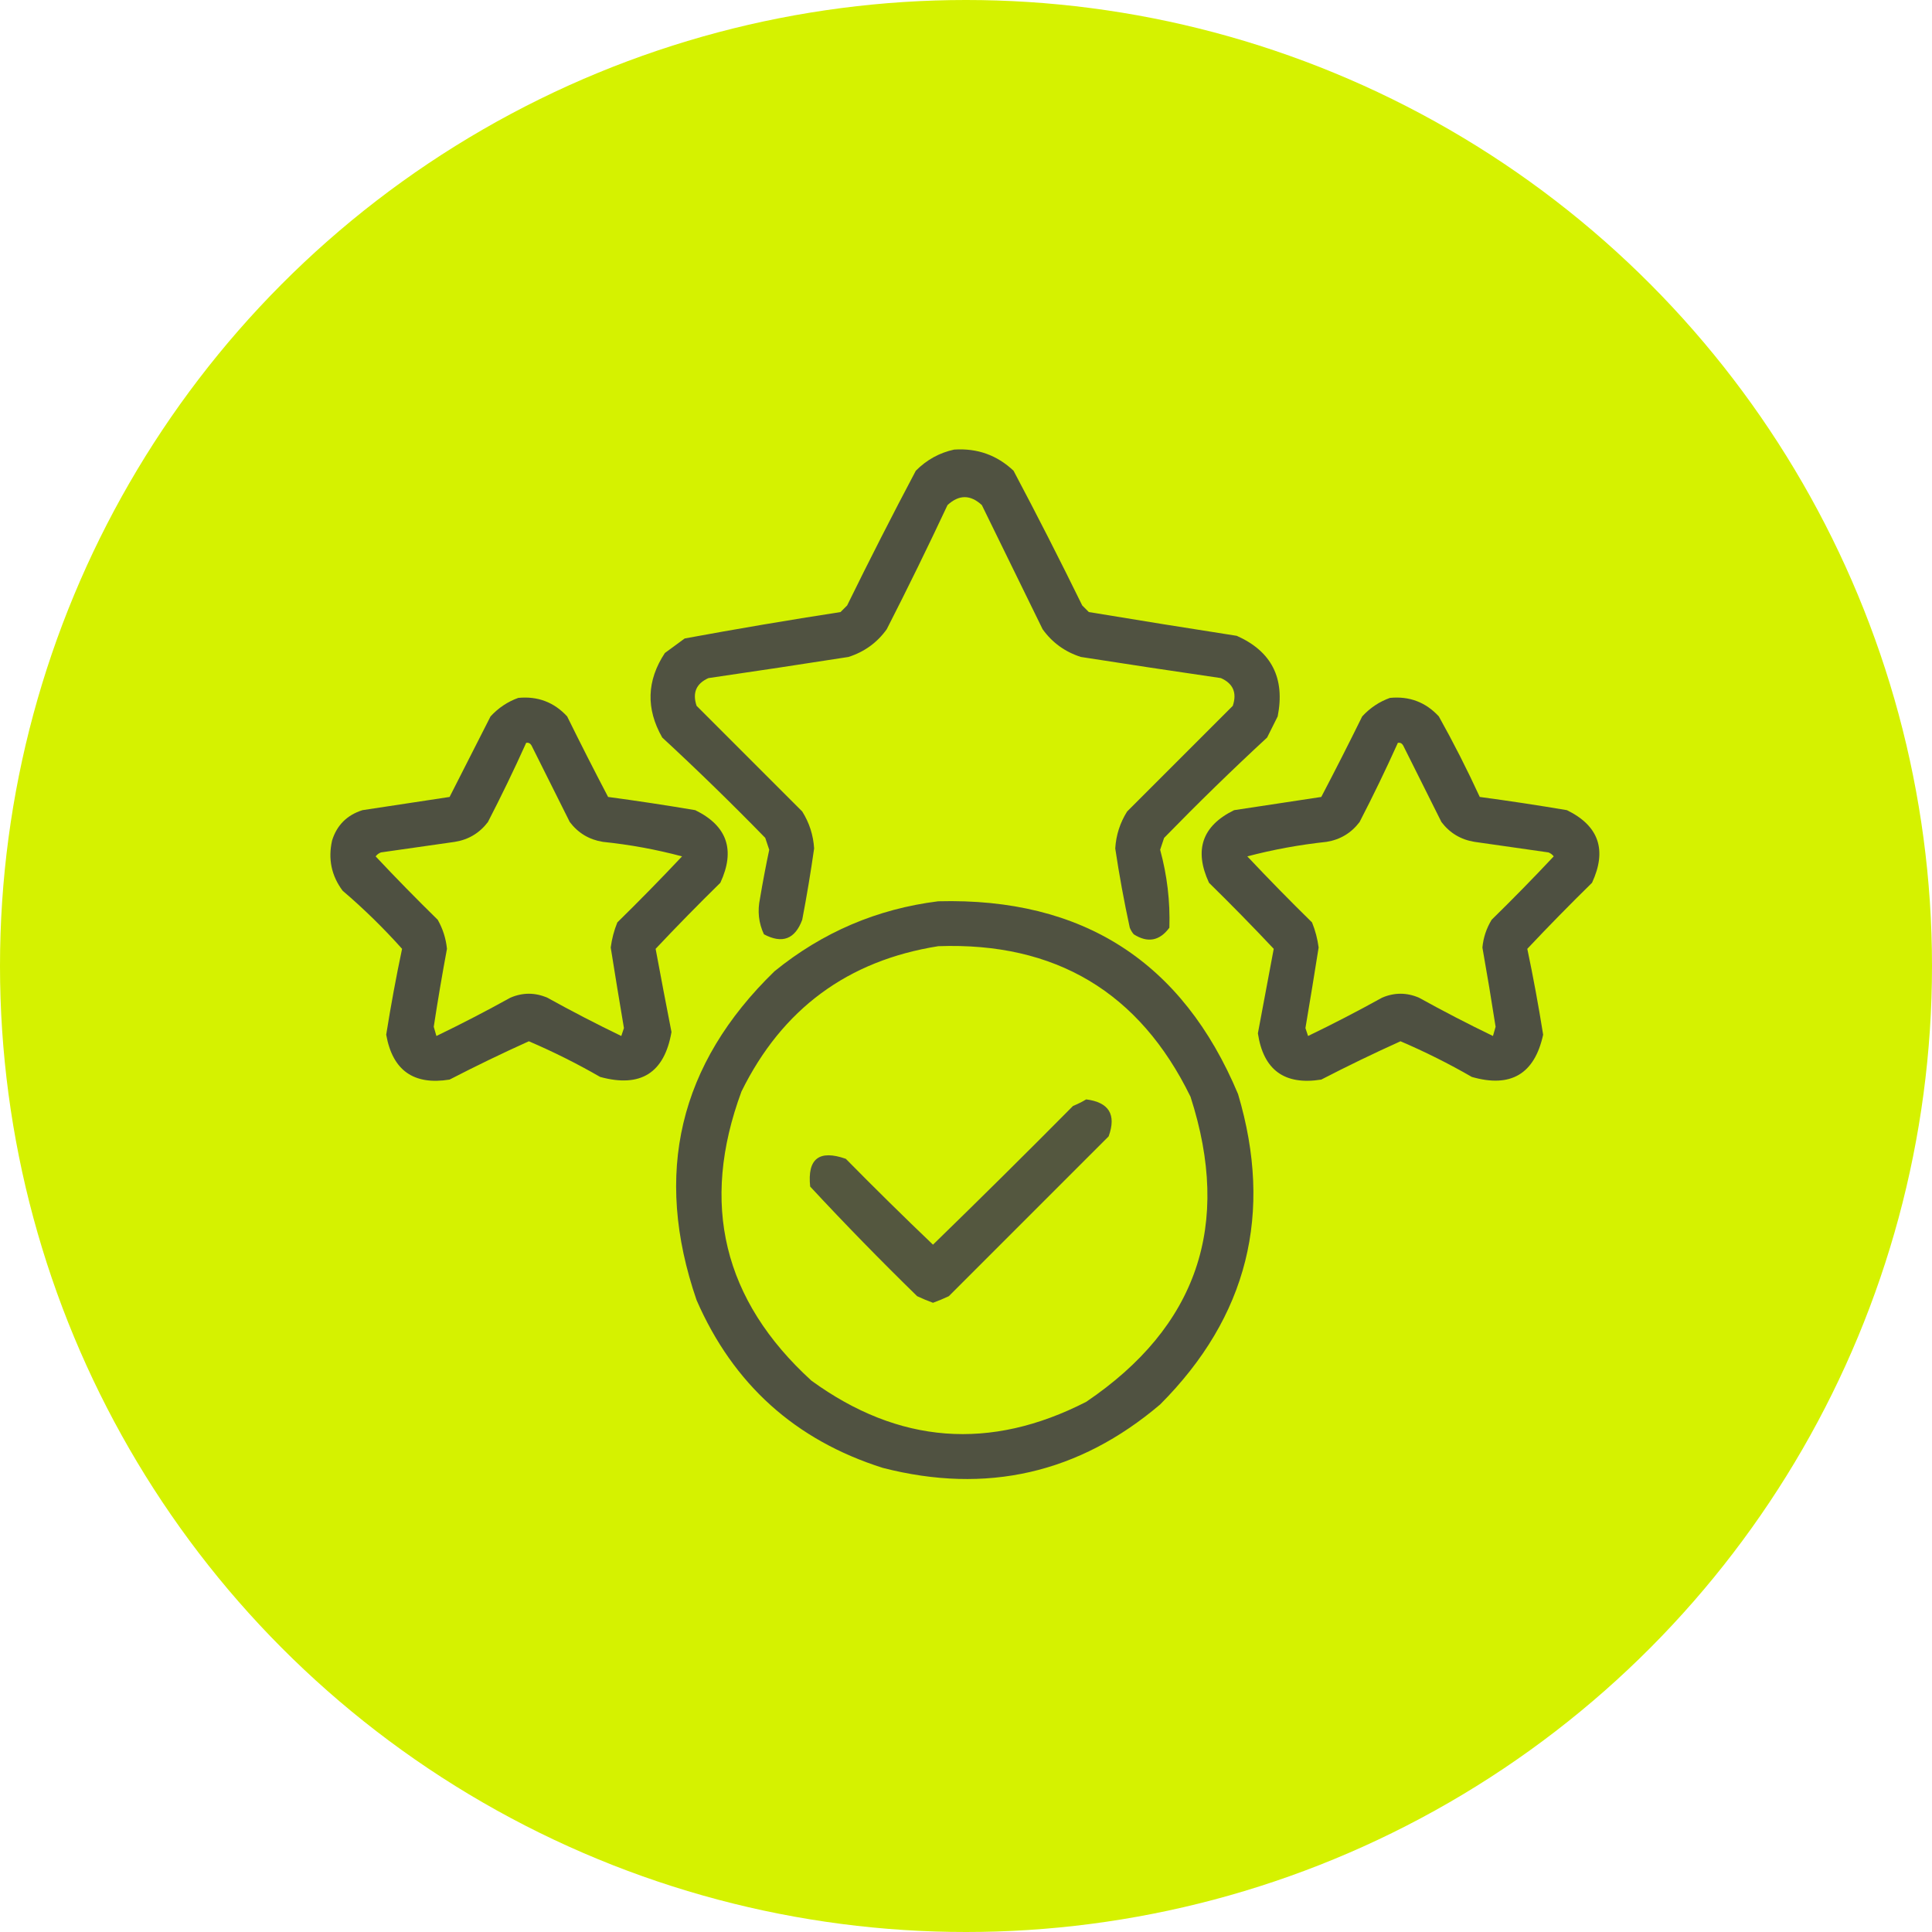
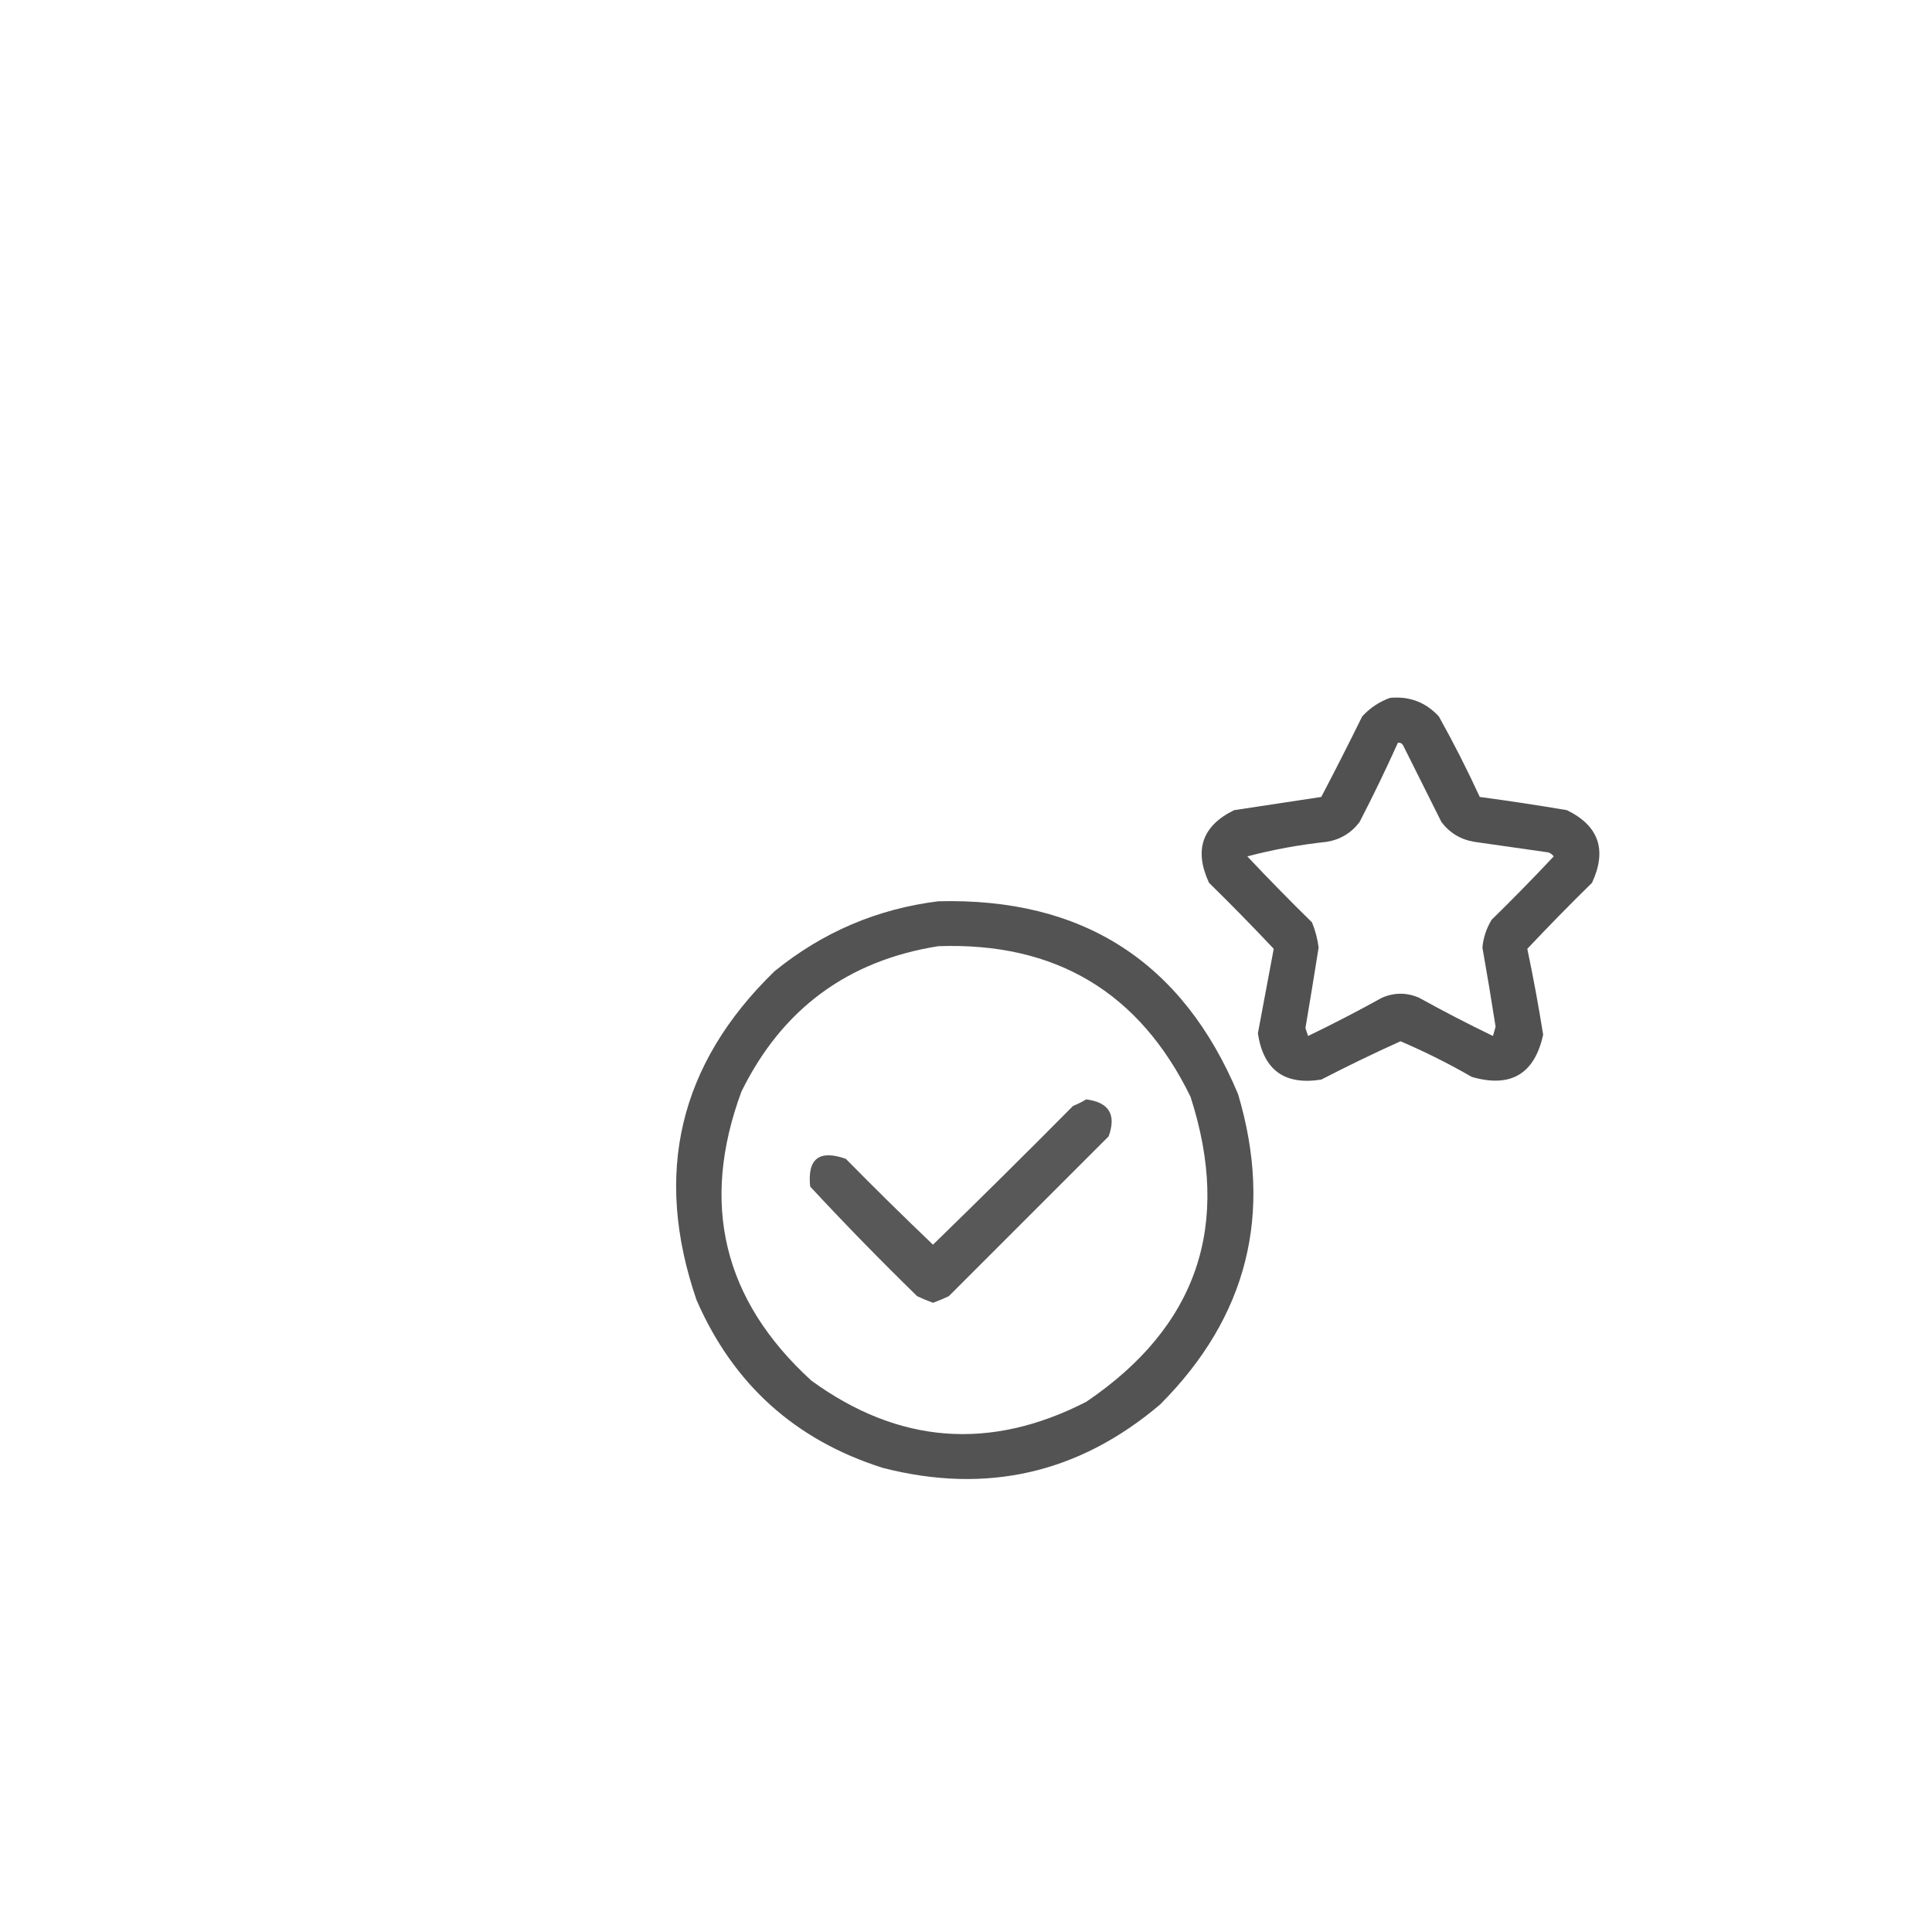
<svg xmlns="http://www.w3.org/2000/svg" width="100" height="100" viewBox="0 0 100 100" fill="none">
-   <circle cx="50" cy="50" r="50" fill="#D5F200" />
-   <path opacity="0.929" fill-rule="evenodd" clip-rule="evenodd" d="M49.385 23.271C50.577 23.19 51.603 23.555 52.461 24.365C53.681 26.668 54.866 28.992 56.016 31.338C56.13 31.452 56.244 31.566 56.358 31.68C58.908 32.102 61.46 32.513 64.014 32.91C65.817 33.713 66.523 35.103 66.133 37.08C65.951 37.445 65.768 37.809 65.586 38.174C63.767 39.856 61.99 41.588 60.254 43.369C60.186 43.574 60.117 43.779 60.049 43.984C60.41 45.308 60.57 46.652 60.527 48.018C60.019 48.704 59.403 48.818 58.682 48.359C58.596 48.257 58.528 48.143 58.477 48.018C58.182 46.66 57.931 45.292 57.725 43.916C57.767 43.225 57.972 42.587 58.34 42.002C60.163 40.179 61.986 38.356 63.809 36.533C64.033 35.859 63.828 35.381 63.194 35.098C60.776 34.746 58.361 34.381 55.947 34.004C55.124 33.741 54.463 33.263 53.965 32.568C52.917 30.426 51.869 28.285 50.82 26.143C50.228 25.596 49.636 25.596 49.043 26.143C48.032 28.301 46.984 30.443 45.898 32.568C45.401 33.263 44.74 33.741 43.916 34.004C41.503 34.381 39.087 34.746 36.67 35.098C36.035 35.381 35.83 35.859 36.055 36.533C37.878 38.356 39.701 40.179 41.523 42.002C41.891 42.587 42.096 43.225 42.139 43.916C41.963 45.151 41.758 46.382 41.523 47.607C41.151 48.613 40.49 48.863 39.541 48.359C39.268 47.775 39.2 47.16 39.336 46.514C39.478 45.666 39.638 44.824 39.815 43.984C39.746 43.779 39.678 43.574 39.609 43.369C37.874 41.588 36.096 39.856 34.277 38.174C33.427 36.686 33.472 35.228 34.414 33.799C34.756 33.548 35.098 33.297 35.44 33.047C38.12 32.553 40.809 32.097 43.506 31.68C43.62 31.566 43.734 31.452 43.848 31.338C44.998 28.992 46.183 26.668 47.402 24.365C47.966 23.799 48.626 23.435 49.385 23.271Z" fill="#464646" />
-   <path opacity="0.934" fill-rule="evenodd" clip-rule="evenodd" d="M26.826 36.123C27.832 36.025 28.675 36.344 29.355 37.08C30.042 38.476 30.749 39.866 31.475 41.25C32.983 41.452 34.486 41.68 35.986 41.934C37.639 42.743 38.072 43.996 37.285 45.693C36.144 46.812 35.027 47.951 33.935 49.111C34.202 50.552 34.476 51.988 34.756 53.418C34.388 55.54 33.157 56.314 31.064 55.742C29.871 55.054 28.641 54.439 27.373 53.896C25.986 54.522 24.618 55.183 23.271 55.879C21.411 56.18 20.318 55.405 19.99 53.555C20.227 52.066 20.5 50.585 20.811 49.111C19.851 48.038 18.826 47.035 17.734 46.103C17.156 45.33 16.974 44.464 17.188 43.506C17.435 42.712 17.959 42.188 18.76 41.934C20.264 41.706 21.768 41.478 23.271 41.25C23.978 39.858 24.685 38.468 25.391 37.08C25.8 36.637 26.279 36.318 26.826 36.123ZM27.236 38.447C27.356 38.429 27.447 38.475 27.51 38.584C28.171 39.906 28.831 41.227 29.492 42.549C29.925 43.118 30.495 43.46 31.201 43.574C32.595 43.718 33.962 43.968 35.303 44.326C34.203 45.494 33.087 46.633 31.953 47.744C31.783 48.163 31.669 48.596 31.611 49.043C31.832 50.434 32.06 51.824 32.295 53.213C32.249 53.35 32.204 53.486 32.158 53.623C30.861 52.997 29.585 52.336 28.33 51.641C27.692 51.367 27.054 51.367 26.416 51.641C25.161 52.336 23.885 52.997 22.588 53.623C22.542 53.463 22.497 53.304 22.451 53.145C22.657 51.796 22.885 50.452 23.135 49.111C23.081 48.575 22.921 48.074 22.656 47.607C21.561 46.534 20.489 45.441 19.443 44.326C19.515 44.231 19.606 44.163 19.717 44.121C20.993 43.939 22.269 43.756 23.545 43.574C24.252 43.46 24.821 43.118 25.254 42.549C25.953 41.195 26.614 39.828 27.236 38.447Z" fill="#464646" />
  <path opacity="0.934" fill-rule="evenodd" clip-rule="evenodd" d="M71.944 36.123C72.949 36.025 73.792 36.344 74.473 37.08C75.234 38.442 75.94 39.832 76.592 41.25C78.1 41.452 79.604 41.68 81.104 41.934C82.756 42.743 83.189 43.996 82.403 45.693C81.269 46.804 80.152 47.944 79.053 49.111C79.363 50.585 79.636 52.066 79.873 53.555C79.429 55.592 78.198 56.321 76.182 55.742C74.989 55.054 73.758 54.439 72.49 53.896C71.103 54.522 69.736 55.183 68.389 55.879C66.487 56.182 65.393 55.384 65.108 53.486C65.381 52.028 65.654 50.57 65.928 49.111C64.836 47.951 63.72 46.812 62.578 45.693C61.792 43.996 62.225 42.743 63.877 41.934C65.381 41.706 66.885 41.478 68.389 41.25C69.115 39.866 69.821 38.476 70.508 37.08C70.918 36.637 71.396 36.318 71.944 36.123ZM72.354 38.447C72.473 38.429 72.565 38.475 72.627 38.584C73.288 39.906 73.949 41.227 74.609 42.549C75.042 43.118 75.612 43.46 76.319 43.574C77.594 43.756 78.871 43.939 80.147 44.121C80.257 44.163 80.348 44.231 80.42 44.326C79.374 45.441 78.303 46.534 77.207 47.607C76.938 48.05 76.778 48.528 76.729 49.043C76.971 50.407 77.199 51.775 77.412 53.145C77.367 53.304 77.321 53.463 77.275 53.623C75.978 52.997 74.702 52.336 73.447 51.641C72.809 51.367 72.171 51.367 71.533 51.641C70.279 52.336 69.003 52.997 67.705 53.623C67.66 53.486 67.614 53.35 67.569 53.213C67.804 51.824 68.032 50.434 68.252 49.043C68.194 48.596 68.08 48.163 67.91 47.744C66.773 46.629 65.656 45.49 64.561 44.326C65.896 43.974 67.263 43.724 68.662 43.574C69.369 43.46 69.939 43.118 70.371 42.549C71.071 41.195 71.732 39.828 72.354 38.447Z" fill="#464646" />
  <path opacity="0.929" fill-rule="evenodd" clip-rule="evenodd" d="M48.564 46.65C56.04 46.455 61.213 49.781 64.082 56.631C65.917 62.803 64.573 68.158 60.049 72.695C55.847 76.263 51.062 77.357 45.693 75.977C41.166 74.544 37.953 71.65 36.055 67.295C33.801 60.745 35.146 55.071 40.088 50.273C42.572 48.253 45.398 47.045 48.564 46.65ZM48.564 48.975C54.628 48.758 58.98 51.355 61.621 56.768C63.767 63.409 61.967 68.672 56.221 72.559C51.252 75.105 46.512 74.74 42.002 71.465C37.434 67.299 36.227 62.308 38.379 56.494C40.482 52.225 43.877 49.718 48.564 48.975Z" fill="#464646" />
  <path opacity="0.902" fill-rule="evenodd" clip-rule="evenodd" d="M56.221 56.904C57.403 57.055 57.791 57.693 57.383 58.818C54.626 61.576 51.868 64.333 49.111 67.09C48.843 67.217 48.57 67.331 48.291 67.432C48.012 67.331 47.739 67.217 47.471 67.09C45.575 65.24 43.73 63.349 41.934 61.416C41.783 59.975 42.398 59.496 43.779 59.98C45.262 61.486 46.766 62.968 48.291 64.424C50.727 62.056 53.143 59.663 55.537 57.246C55.785 57.143 56.013 57.029 56.221 56.904Z" fill="#464646" />
</svg>